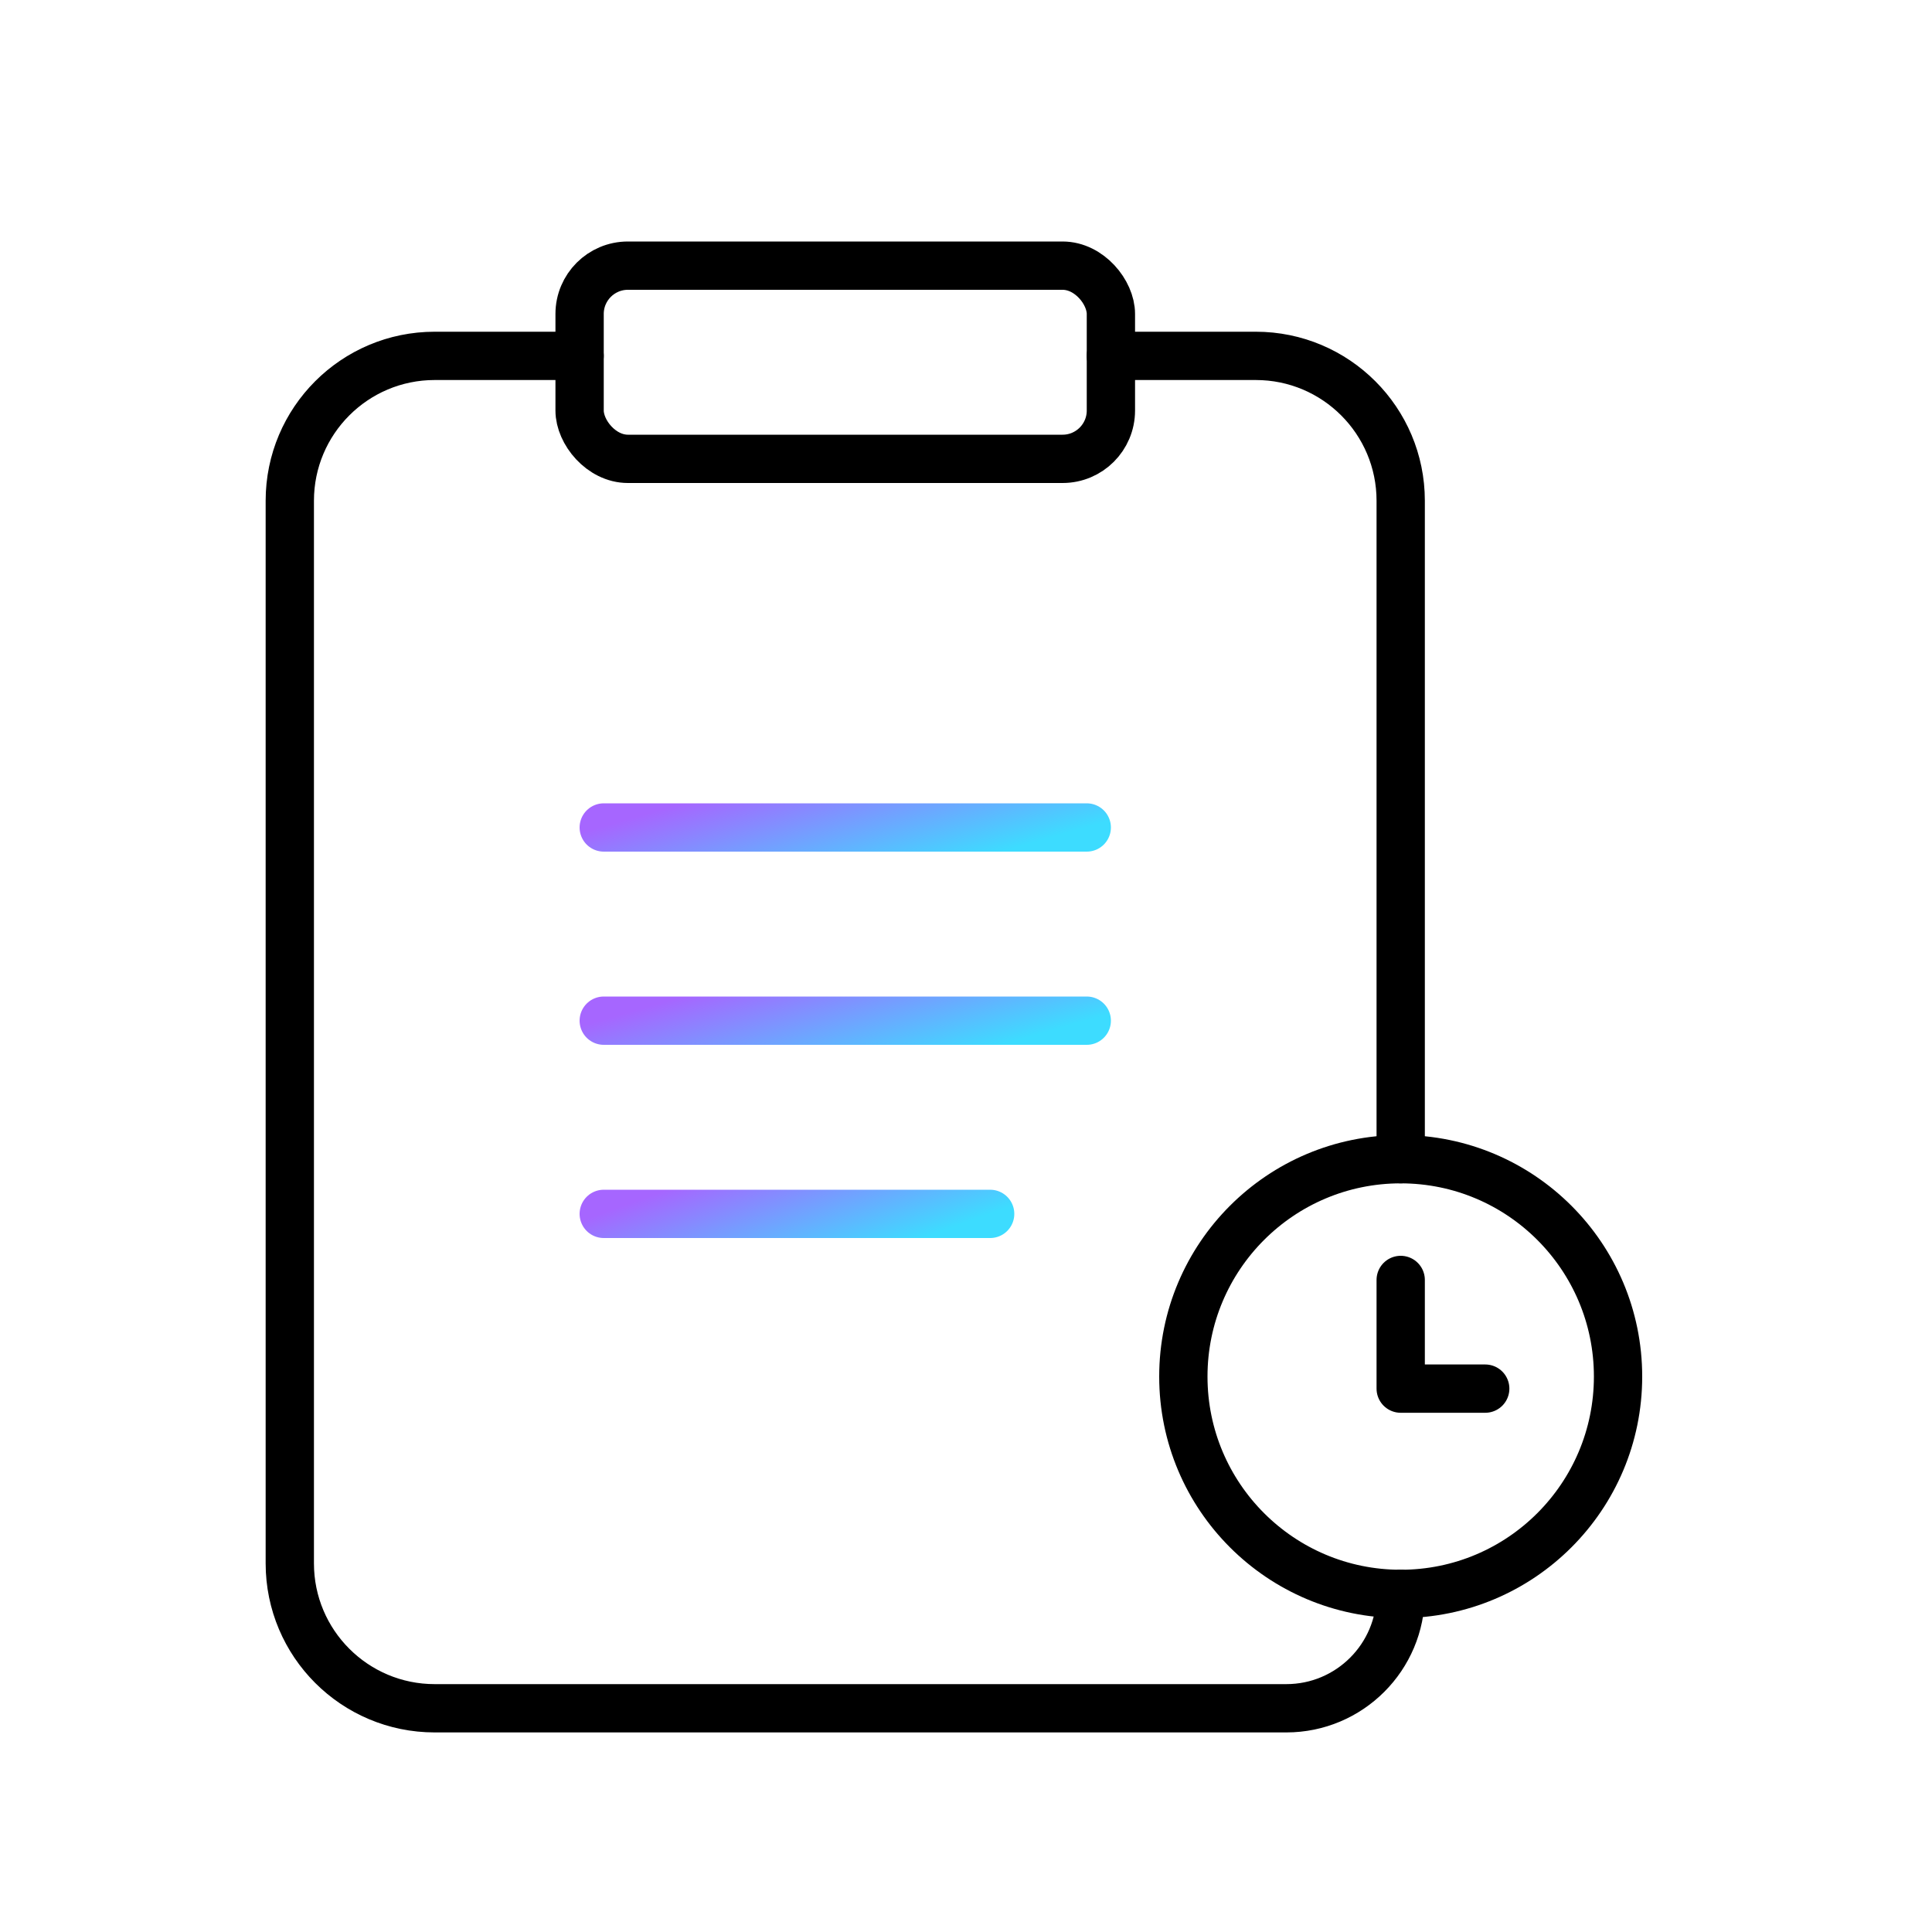
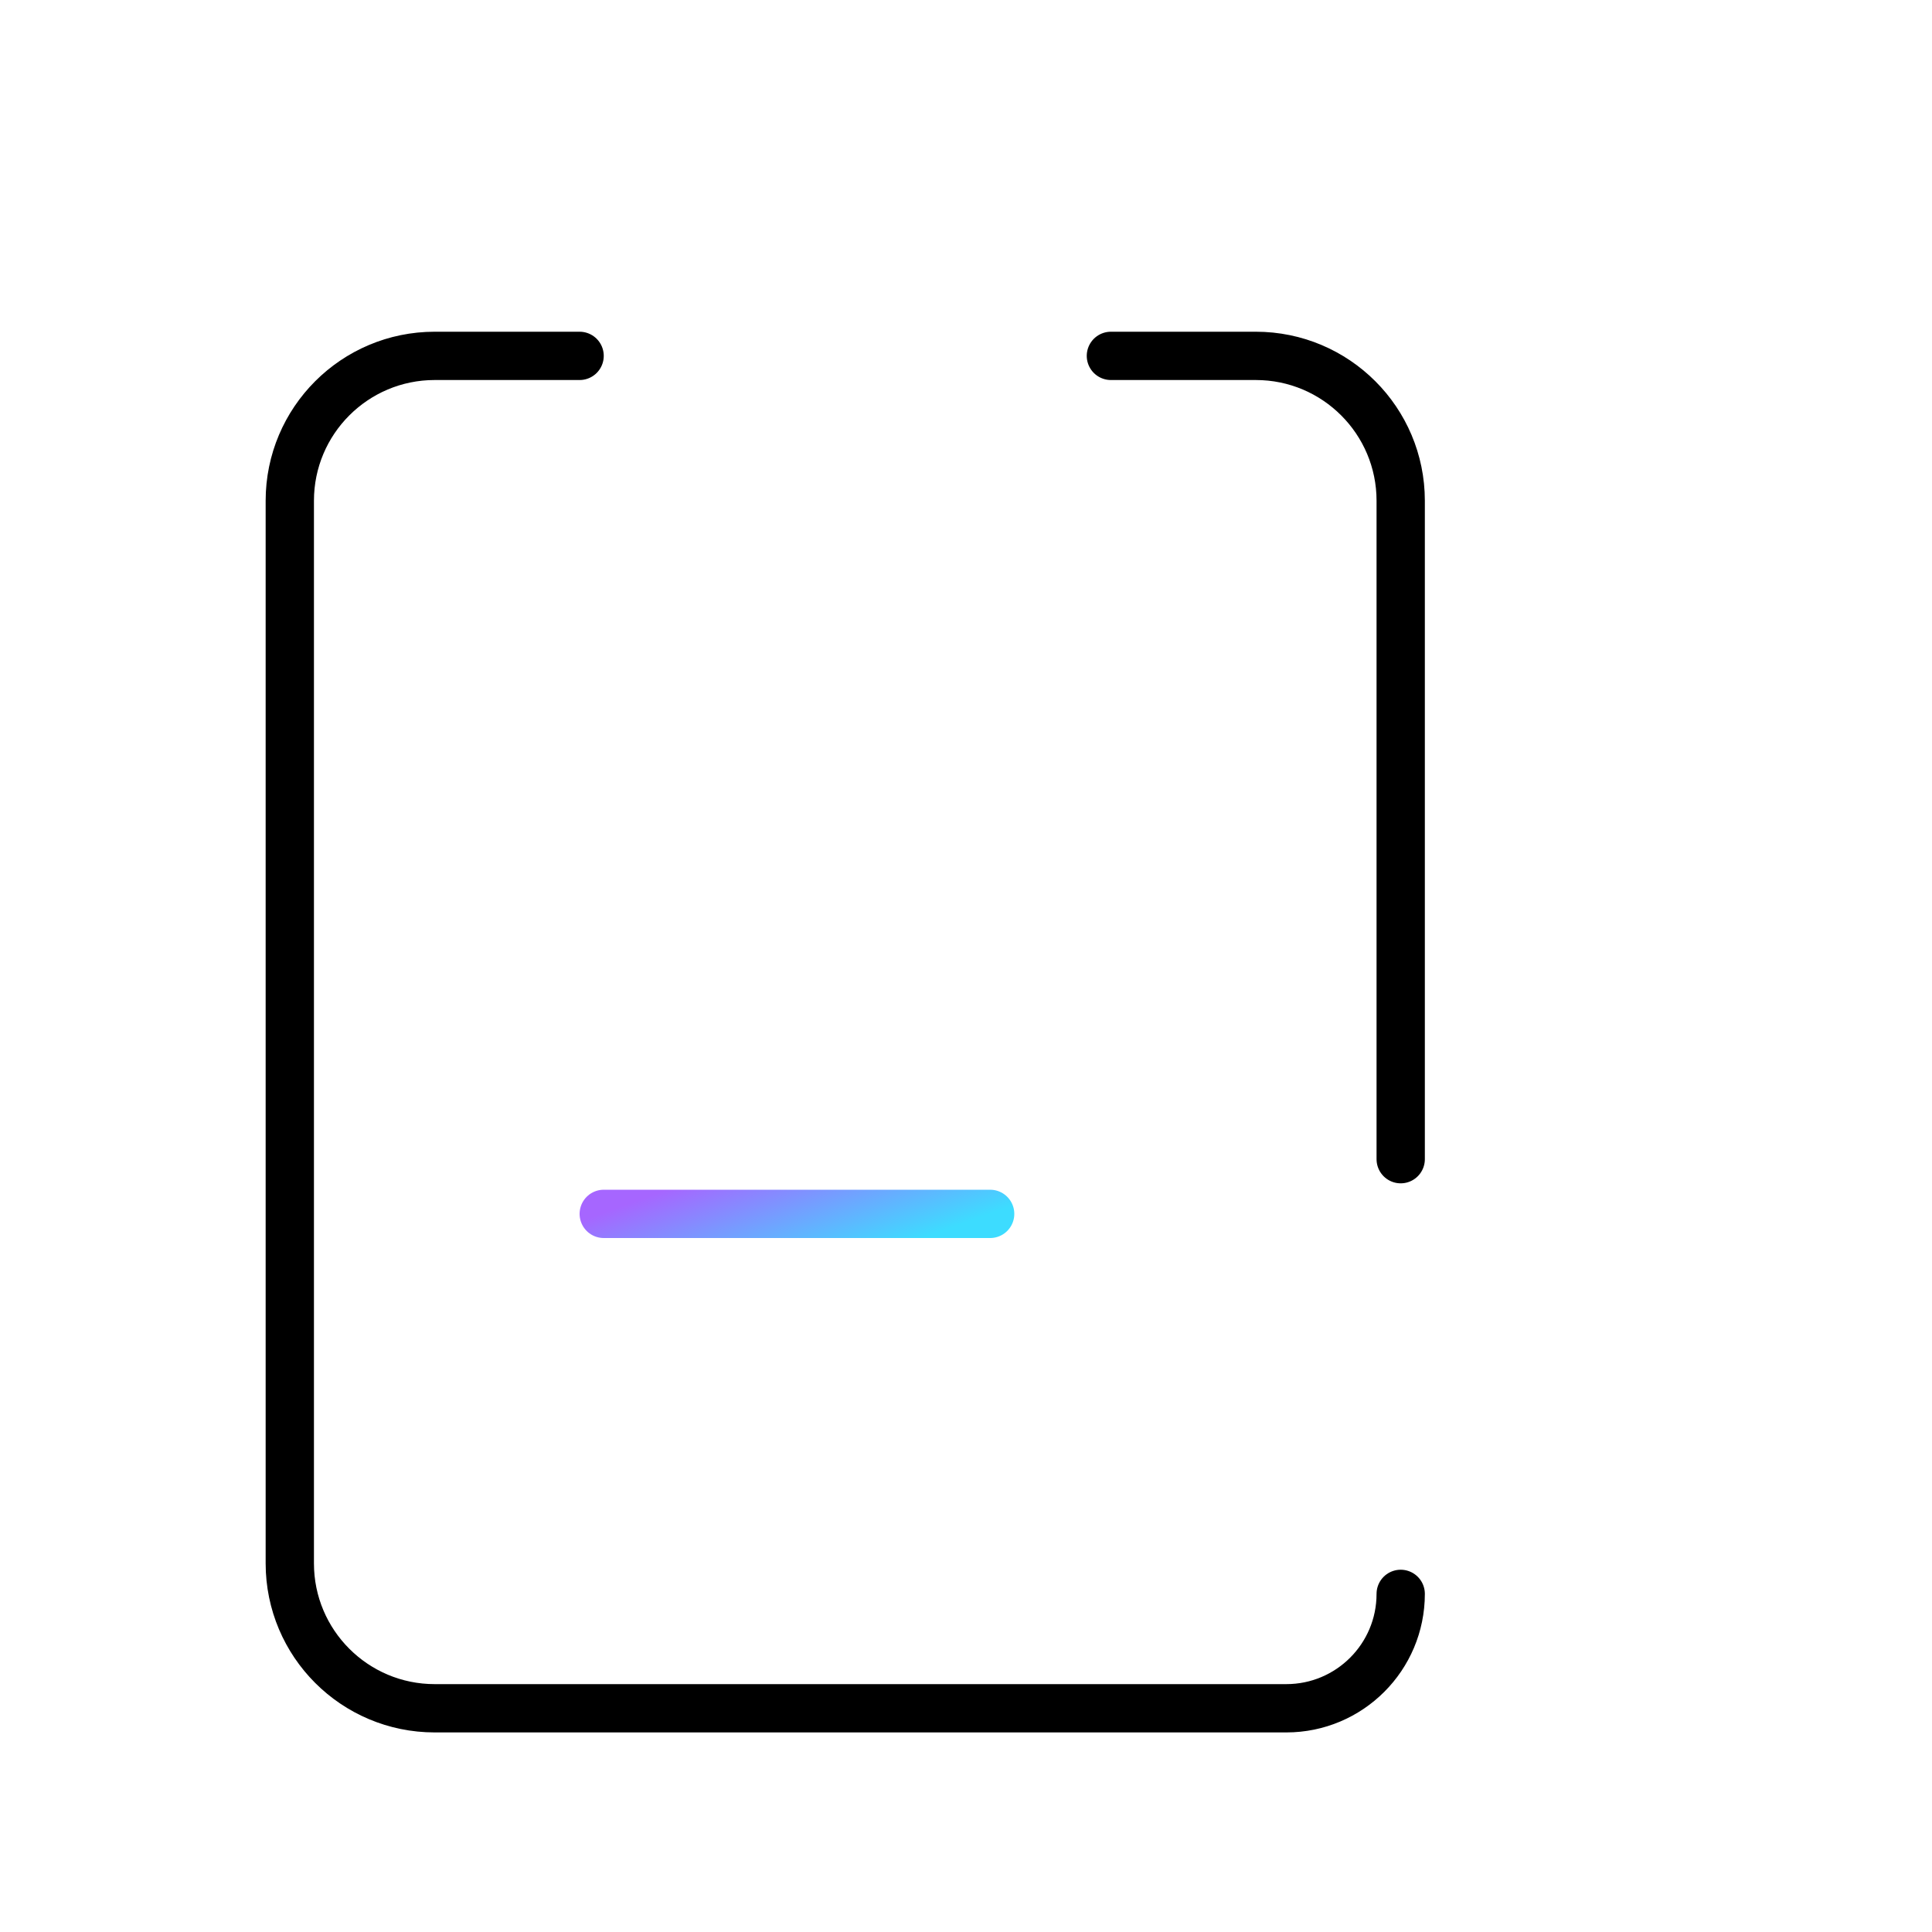
<svg xmlns="http://www.w3.org/2000/svg" width="80" height="80" viewBox="0 0 80 80" fill="none">
-   <circle cx="58" cy="57" r="9" stroke="black" stroke-width="2" stroke-linecap="round" />
-   <path d="M58 53V57.5H61.5" stroke="black" stroke-width="2" stroke-linecap="round" stroke-linejoin="round" />
  <path d="M46 14.736H52C55.314 14.736 58 17.423 58 20.736V47.999M24 14.736H18C14.686 14.736 12 17.423 12 20.736V64.736C12 68.05 14.686 70.736 18 70.736H53.263C55.879 70.736 58 68.616 58 65.999V65.999" stroke="black" stroke-width="2" stroke-linecap="round" />
-   <rect x="24" y="11" width="22" height="8" rx="2" stroke="black" stroke-width="2" stroke-linecap="round" />
-   <path d="M25 34.264H45" stroke="url(#paint0_linear_184_39426)" stroke-width="2" stroke-linecap="round" stroke-linejoin="round" />
-   <path d="M25 42.264H45" stroke="url(#paint1_linear_184_39426)" stroke-width="2" stroke-linecap="round" stroke-linejoin="round" />
  <path d="M25 50.264H41" stroke="url(#paint2_linear_184_39426)" stroke-width="2" stroke-linecap="round" stroke-linejoin="round" />
  <defs>
    <linearGradient id="paint0_linear_184_39426" x1="45.921" y1="33.997" x2="44.376" y2="28.627" gradientUnits="userSpaceOnUse">
      <stop stop-color="#3DDCFF" />
      <stop offset="1" stop-color="#A666FF" />
    </linearGradient>
    <linearGradient id="paint1_linear_184_39426" x1="45.921" y1="41.997" x2="44.376" y2="36.627" gradientUnits="userSpaceOnUse">
      <stop stop-color="#3DDCFF" />
      <stop offset="1" stop-color="#A666FF" />
    </linearGradient>
    <linearGradient id="paint2_linear_184_39426" x1="41.737" y1="49.997" x2="39.885" y2="44.848" gradientUnits="userSpaceOnUse">
      <stop stop-color="#3DDCFF" />
      <stop offset="1" stop-color="#A666FF" />
    </linearGradient>
  </defs>
</svg>